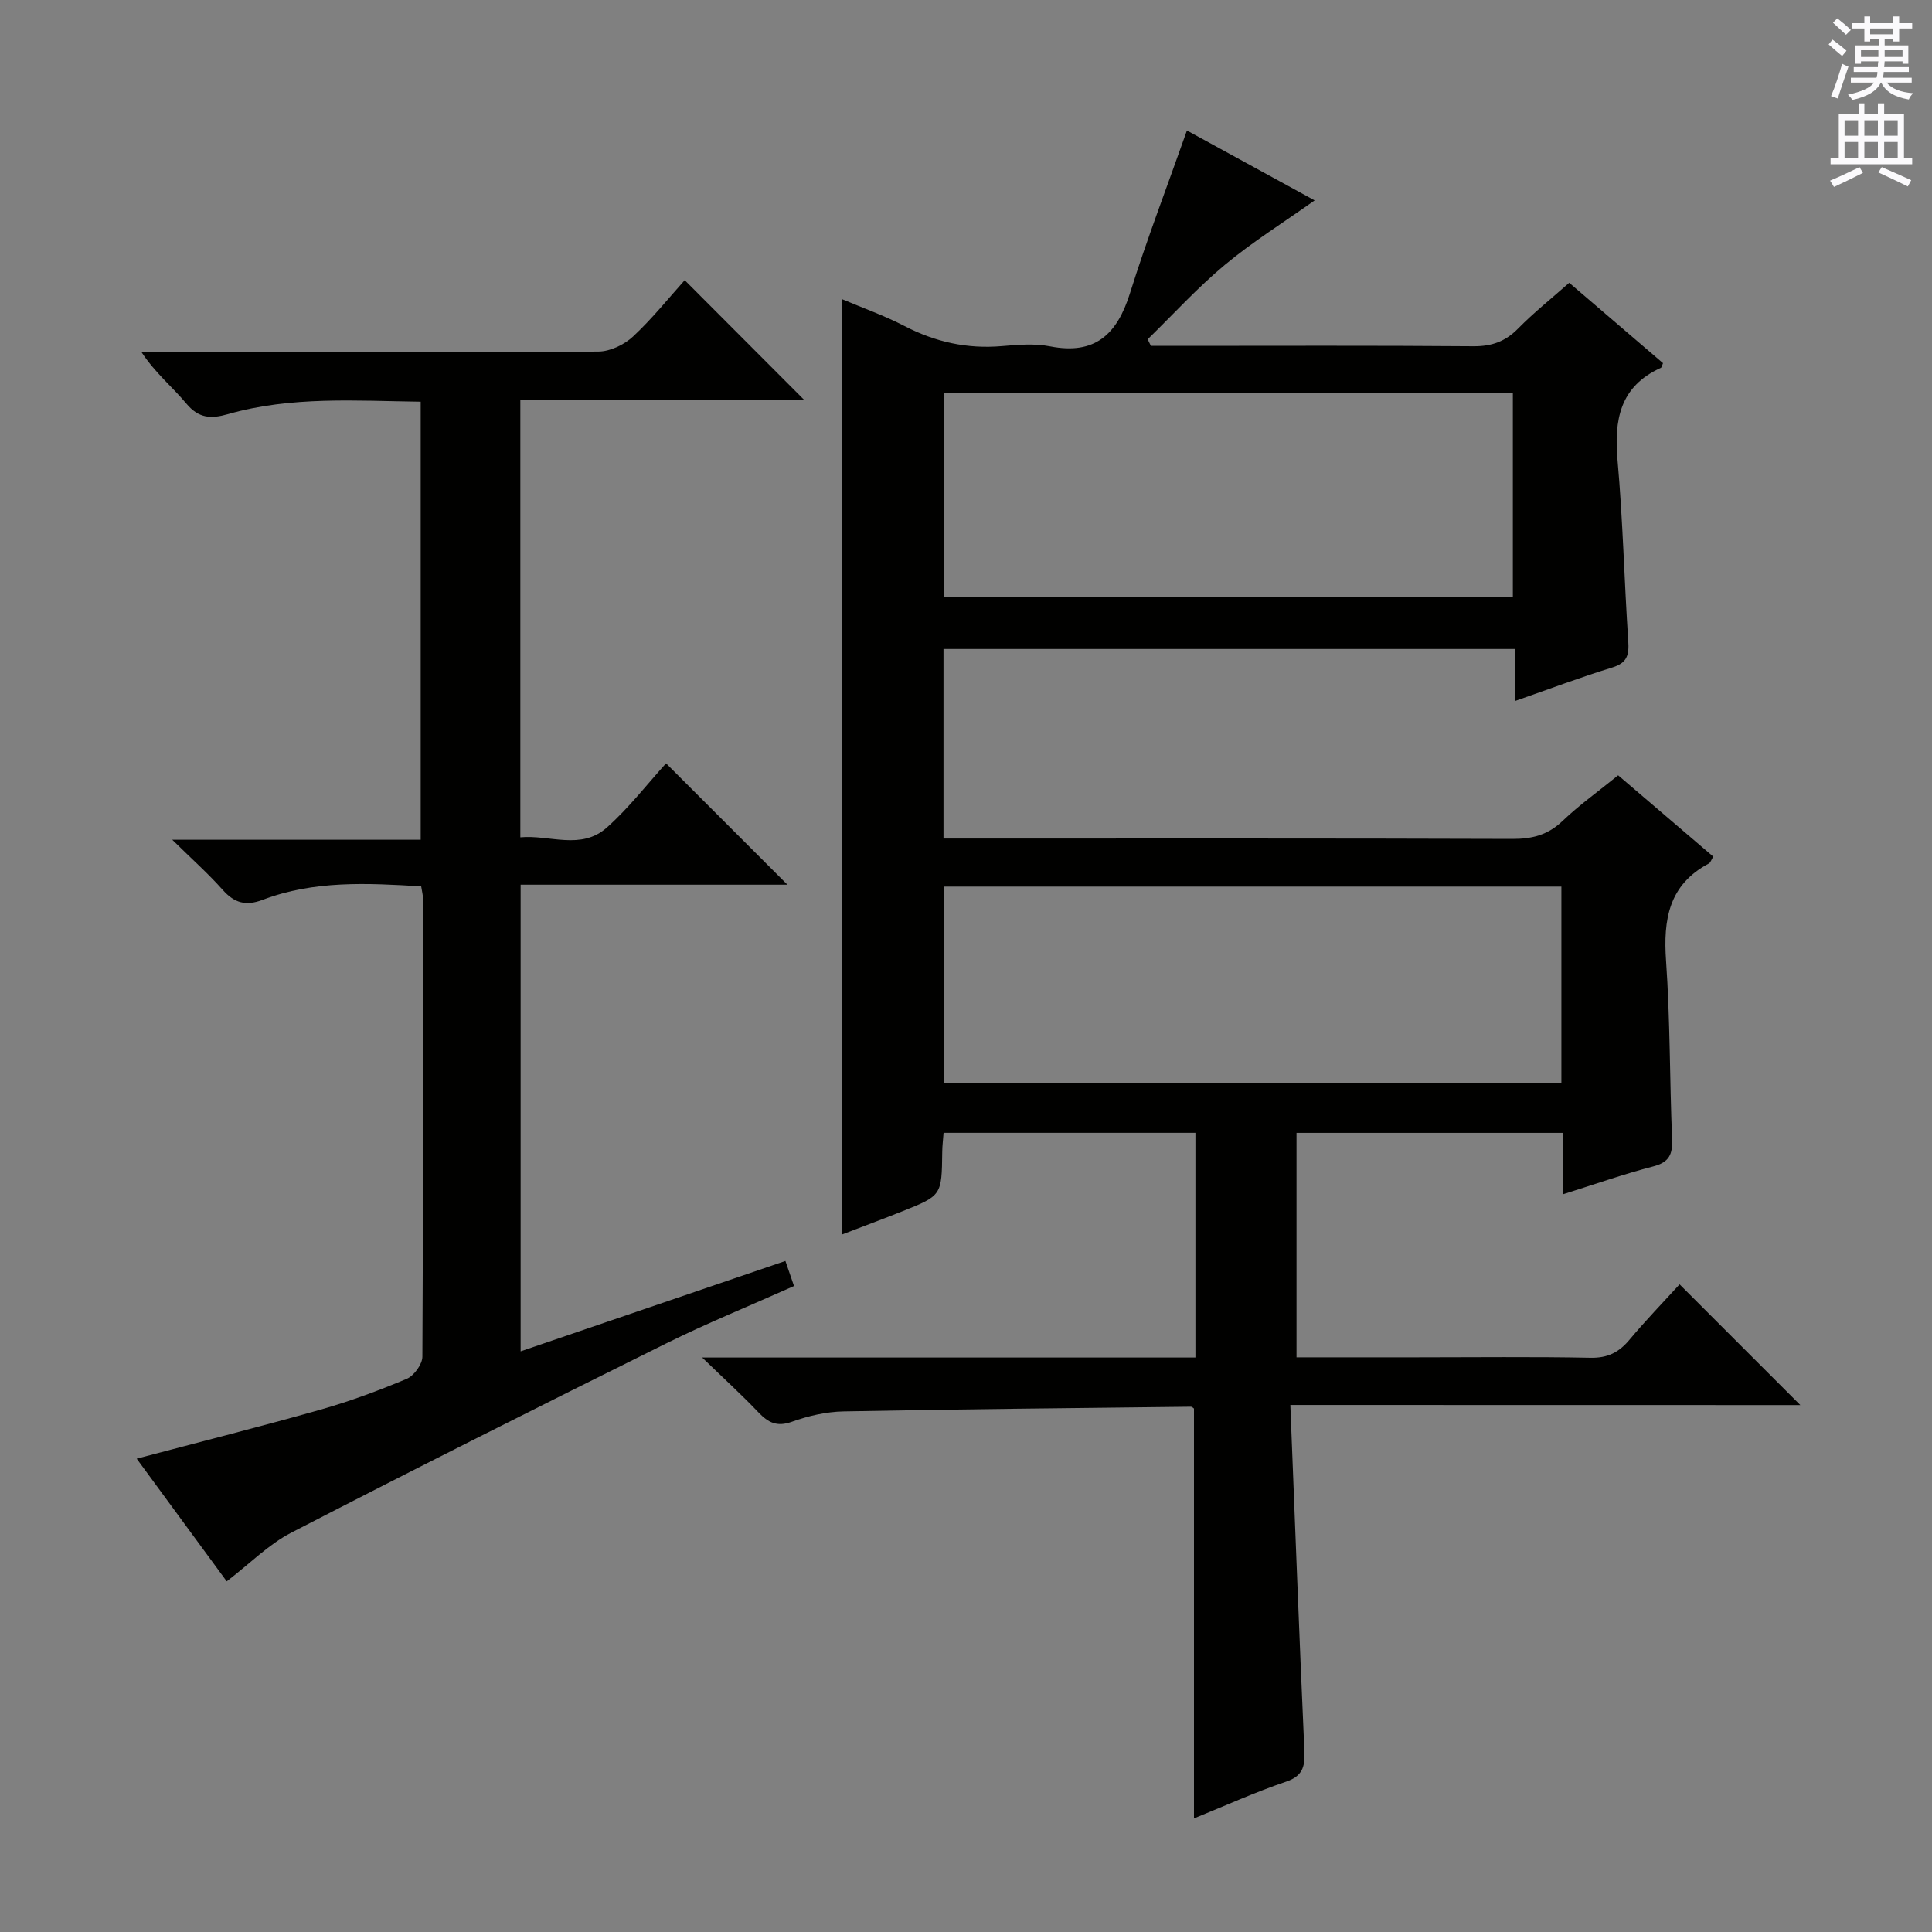
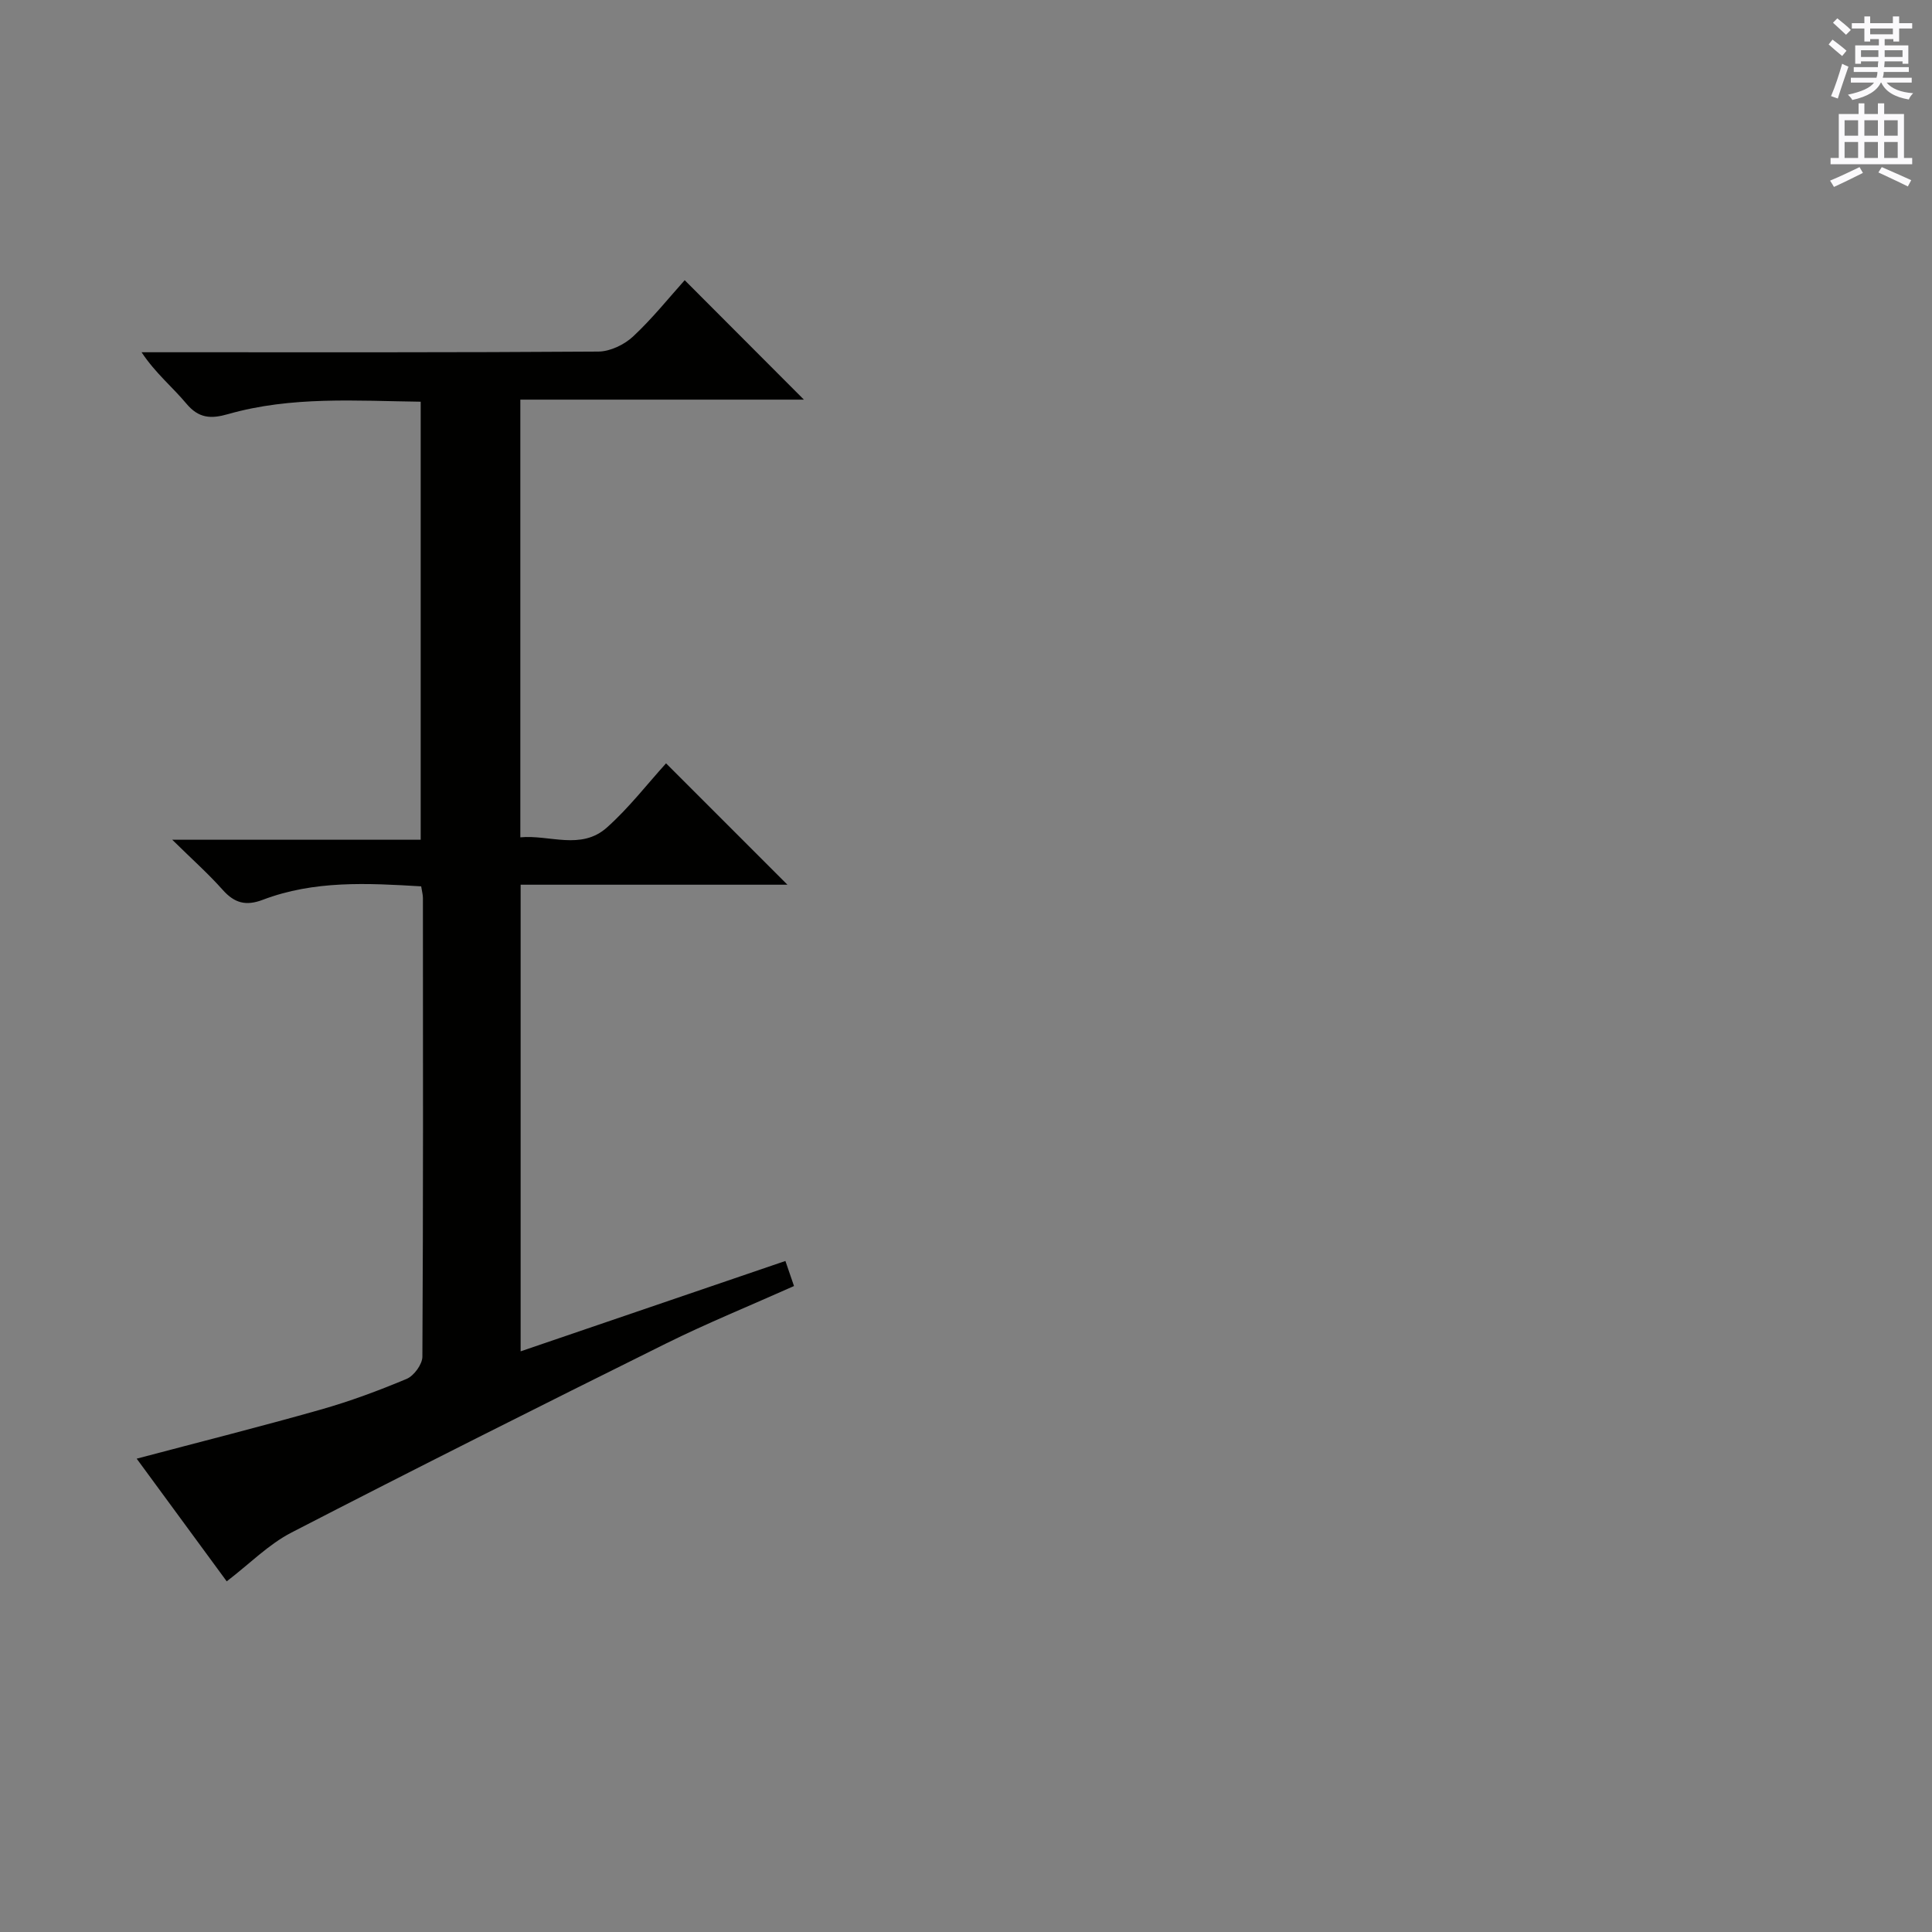
<svg xmlns="http://www.w3.org/2000/svg" enable-background="new 0 0 400 400" viewBox="0 0 400 400">
  <rect x="0" y="0" width="400" height="400" fill="#808080" stroke="none" />
-   <path d="m267.15 290.89c.97 24.38 1.84 47.8 2.89 71.21.15 3.29-.01 5.51-3.78 6.78-6.39 2.16-12.56 4.97-19.06 7.6 0-28.67 0-56.71 0-84.85-.11-.07-.39-.38-.66-.38-23.96.28-47.93.5-71.88.97-3.6.07-7.31.92-10.71 2.14-3.11 1.12-4.91.17-6.94-1.96-3.39-3.56-7.03-6.88-11.64-11.34h102.13c0-15.7 0-30.93 0-46.52-17.37 0-34.58 0-52.14 0-.1 1.39-.27 2.67-.28 3.95-.11 9.01-.09 9.03-8.25 12.29-4.13 1.64-8.29 3.19-12.5 4.81 0-64.64 0-128.84 0-193.65 4.3 1.82 8.76 3.4 12.93 5.56 6.38 3.31 12.99 4.78 20.17 4.16 3.31-.28 6.76-.58 9.97.05 9.32 1.82 13.87-2.48 16.53-10.94 3.51-11.2 7.73-22.18 11.81-33.75 8.62 4.72 17.54 9.6 26.44 14.47-6.39 4.54-12.82 8.55-18.59 13.35-5.67 4.72-10.68 10.24-15.98 15.41.22.45.45.9.67 1.36h5.29c20.5 0 40.99-.09 61.48.08 3.79.03 6.62-.98 9.27-3.68 3.24-3.3 6.88-6.19 10.57-9.46 6.62 5.67 13.03 11.17 19.42 16.64-.21.46-.26.89-.47.98-8.49 3.85-9.69 10.79-8.94 19.2 1.11 12.41 1.38 24.89 2.21 37.33.19 2.86-.18 4.53-3.28 5.49-6.61 2.03-13.09 4.48-20.21 6.96 0-3.87 0-7.16 0-10.78-39.64 0-78.83 0-118.28 0v39.24h5.84c37.32 0 74.65-.05 111.97.08 4.08.01 7.32-.82 10.34-3.7 3.47-3.31 7.41-6.13 11.53-9.47 6.63 5.66 13.16 11.25 19.69 16.83-.39.63-.55 1.24-.93 1.44-8.29 4.4-9.44 11.59-8.84 20.15.86 12.27.74 24.61 1.25 36.91.13 3.16-.61 4.79-3.92 5.65-6.07 1.57-12.01 3.67-18.66 5.76 0-4.51 0-8.44 0-12.71-18.61 0-36.68 0-55.18 0v46.47h24.88c12 0 24-.15 35.99.09 3.55.07 5.88-1.11 8.06-3.72 3.39-4.05 7.08-7.86 10.38-11.48l25 25c-34.79-.02-69.46-.02-105.59-.02zm56.12-107.33c-43.09 0-85.49 0-127.84 0v40.69h127.84c0-13.72 0-27.12 0-40.69zm-127.78-102.12v42.17h117.73c0-14.22 0-28.12 0-42.17-39.43 0-78.49 0-117.73 0z" fill="#010100" />
  <path d="m163.03 183.17c-18.67 0-36.77 0-55.24 0v96.61c18.41-6.28 36.4-12.42 54.82-18.71.55 1.61 1.1 3.2 1.78 5.19-9.11 4.07-18.01 7.69-26.6 11.95-25.9 12.85-51.74 25.82-77.43 39.08-4.77 2.46-8.71 6.51-13.42 10.11-5.86-7.97-12.14-16.53-18.64-25.4 13.19-3.49 25.69-6.64 38.07-10.15 6.06-1.72 12.02-3.93 17.83-6.37 1.51-.64 3.24-3.01 3.25-4.59.18-31.66.13-63.33.11-94.99 0-.65-.19-1.29-.36-2.39-11.12-.67-22.17-1.26-32.81 2.79-3.51 1.33-5.86.66-8.29-2.07-2.95-3.32-6.29-6.29-10.44-10.37h51.44c0-30.43 0-60.29 0-90.69-13.33-.17-26.76-1.18-39.89 2.57-3.53 1.01-6.06.9-8.63-2.18-2.86-3.43-6.39-6.28-9.27-10.63h5.09c29.83 0 59.66.07 89.49-.14 2.43-.02 5.35-1.42 7.17-3.11 4-3.73 7.45-8.05 10.7-11.67 8.36 8.38 16.64 16.67 24.68 24.73-18.73 0-38.56 0-58.71 0v90.62c6.04-.57 12.56 2.74 17.91-2.02 4.56-4.06 8.35-8.99 12.26-13.3 8.35 8.36 16.44 16.44 25.13 25.13z" fill="#010100" />
  <g fill="#fbfafc">
    <path d="m378.6 9.2.8-1c.9.7 1.9 1.4 2.9 2.3l-.9 1.1c-1.1-.9-2-1.7-2.8-2.4zm.5 10.7c.9-2.1 1.6-4.3 2.3-6.7.4.2.8.4 1.3.6-.7 2.1-1.5 4.3-2.2 6.6zm.4-15.2.9-.9c1 .8 2 1.6 2.8 2.4l-1 1c-1-.9-1.9-1.8-2.7-2.5zm12.5-1.3h1.2v1.4h2.7v1.1h-2.7v2.7h-1.2v-.5h-1.8v1.3h4.9v3.8h-1.2v-.5h-3.7c0 .4-.1.9-.1 1.2h5.1v1h-5.2c0 .5-.1.9-.2 1.2h6v1h-5.2c1.1 1.3 2.9 2 5.5 2.2-.4.4-.7.8-.9 1.3-2.9-.5-4.8-1.6-5.7-3.5h-.1c-.8 1.7-2.7 2.9-5.9 3.6-.2-.4-.6-.8-.9-1.1 2.8-.6 4.6-1.4 5.4-2.5h-4.8v-1h5.3c.1-.3.2-.7.2-1.2h-4.9v-1h5c0-.4 0-.8.1-1.2h-3.6v.5h-1.2v-3.8h4.9v-1.3h-1.8v.5h-1.2v-2.7h-2.6v-1.1h2.6v-1.4h1.2v1.4h4.7v-1.4zm-6.7 8.4h3.6c0-.4 0-.9 0-1.4h-3.6zm1.9-4.7h4.7v-1.2h-4.7zm6.7 3.3h-3.7v1.4h3.7z" />
    <path d="m384.7 21.4h1.3v2.2h2.8v-2.2h1.3v2.2h4.1v9.1h1.7v1.3h-16.9v-1.3h1.7v-9.1h4.1v-2.2zm.3 13.2.7 1.2c-1.8.9-3.8 1.9-6 2.9-.2-.4-.5-.8-.8-1.3 2.4-1 4.4-2 6.1-2.8zm-3.1-6.5h2.8v-3.2h-2.8zm0 4.6h2.8v-3.3h-2.8zm4.1-4.6h2.8v-3.2h-2.8zm0 4.6h2.8v-3.3h-2.8zm3.6 1.9c2.1.9 4.1 1.8 6.1 2.7l-.7 1.3c-2.2-1.1-4.2-2-6.1-2.9zm3.3-9.7h-2.8v3.2h2.8zm-2.8 7.8h2.8v-3.3h-2.8z" />
  </g>
</svg>